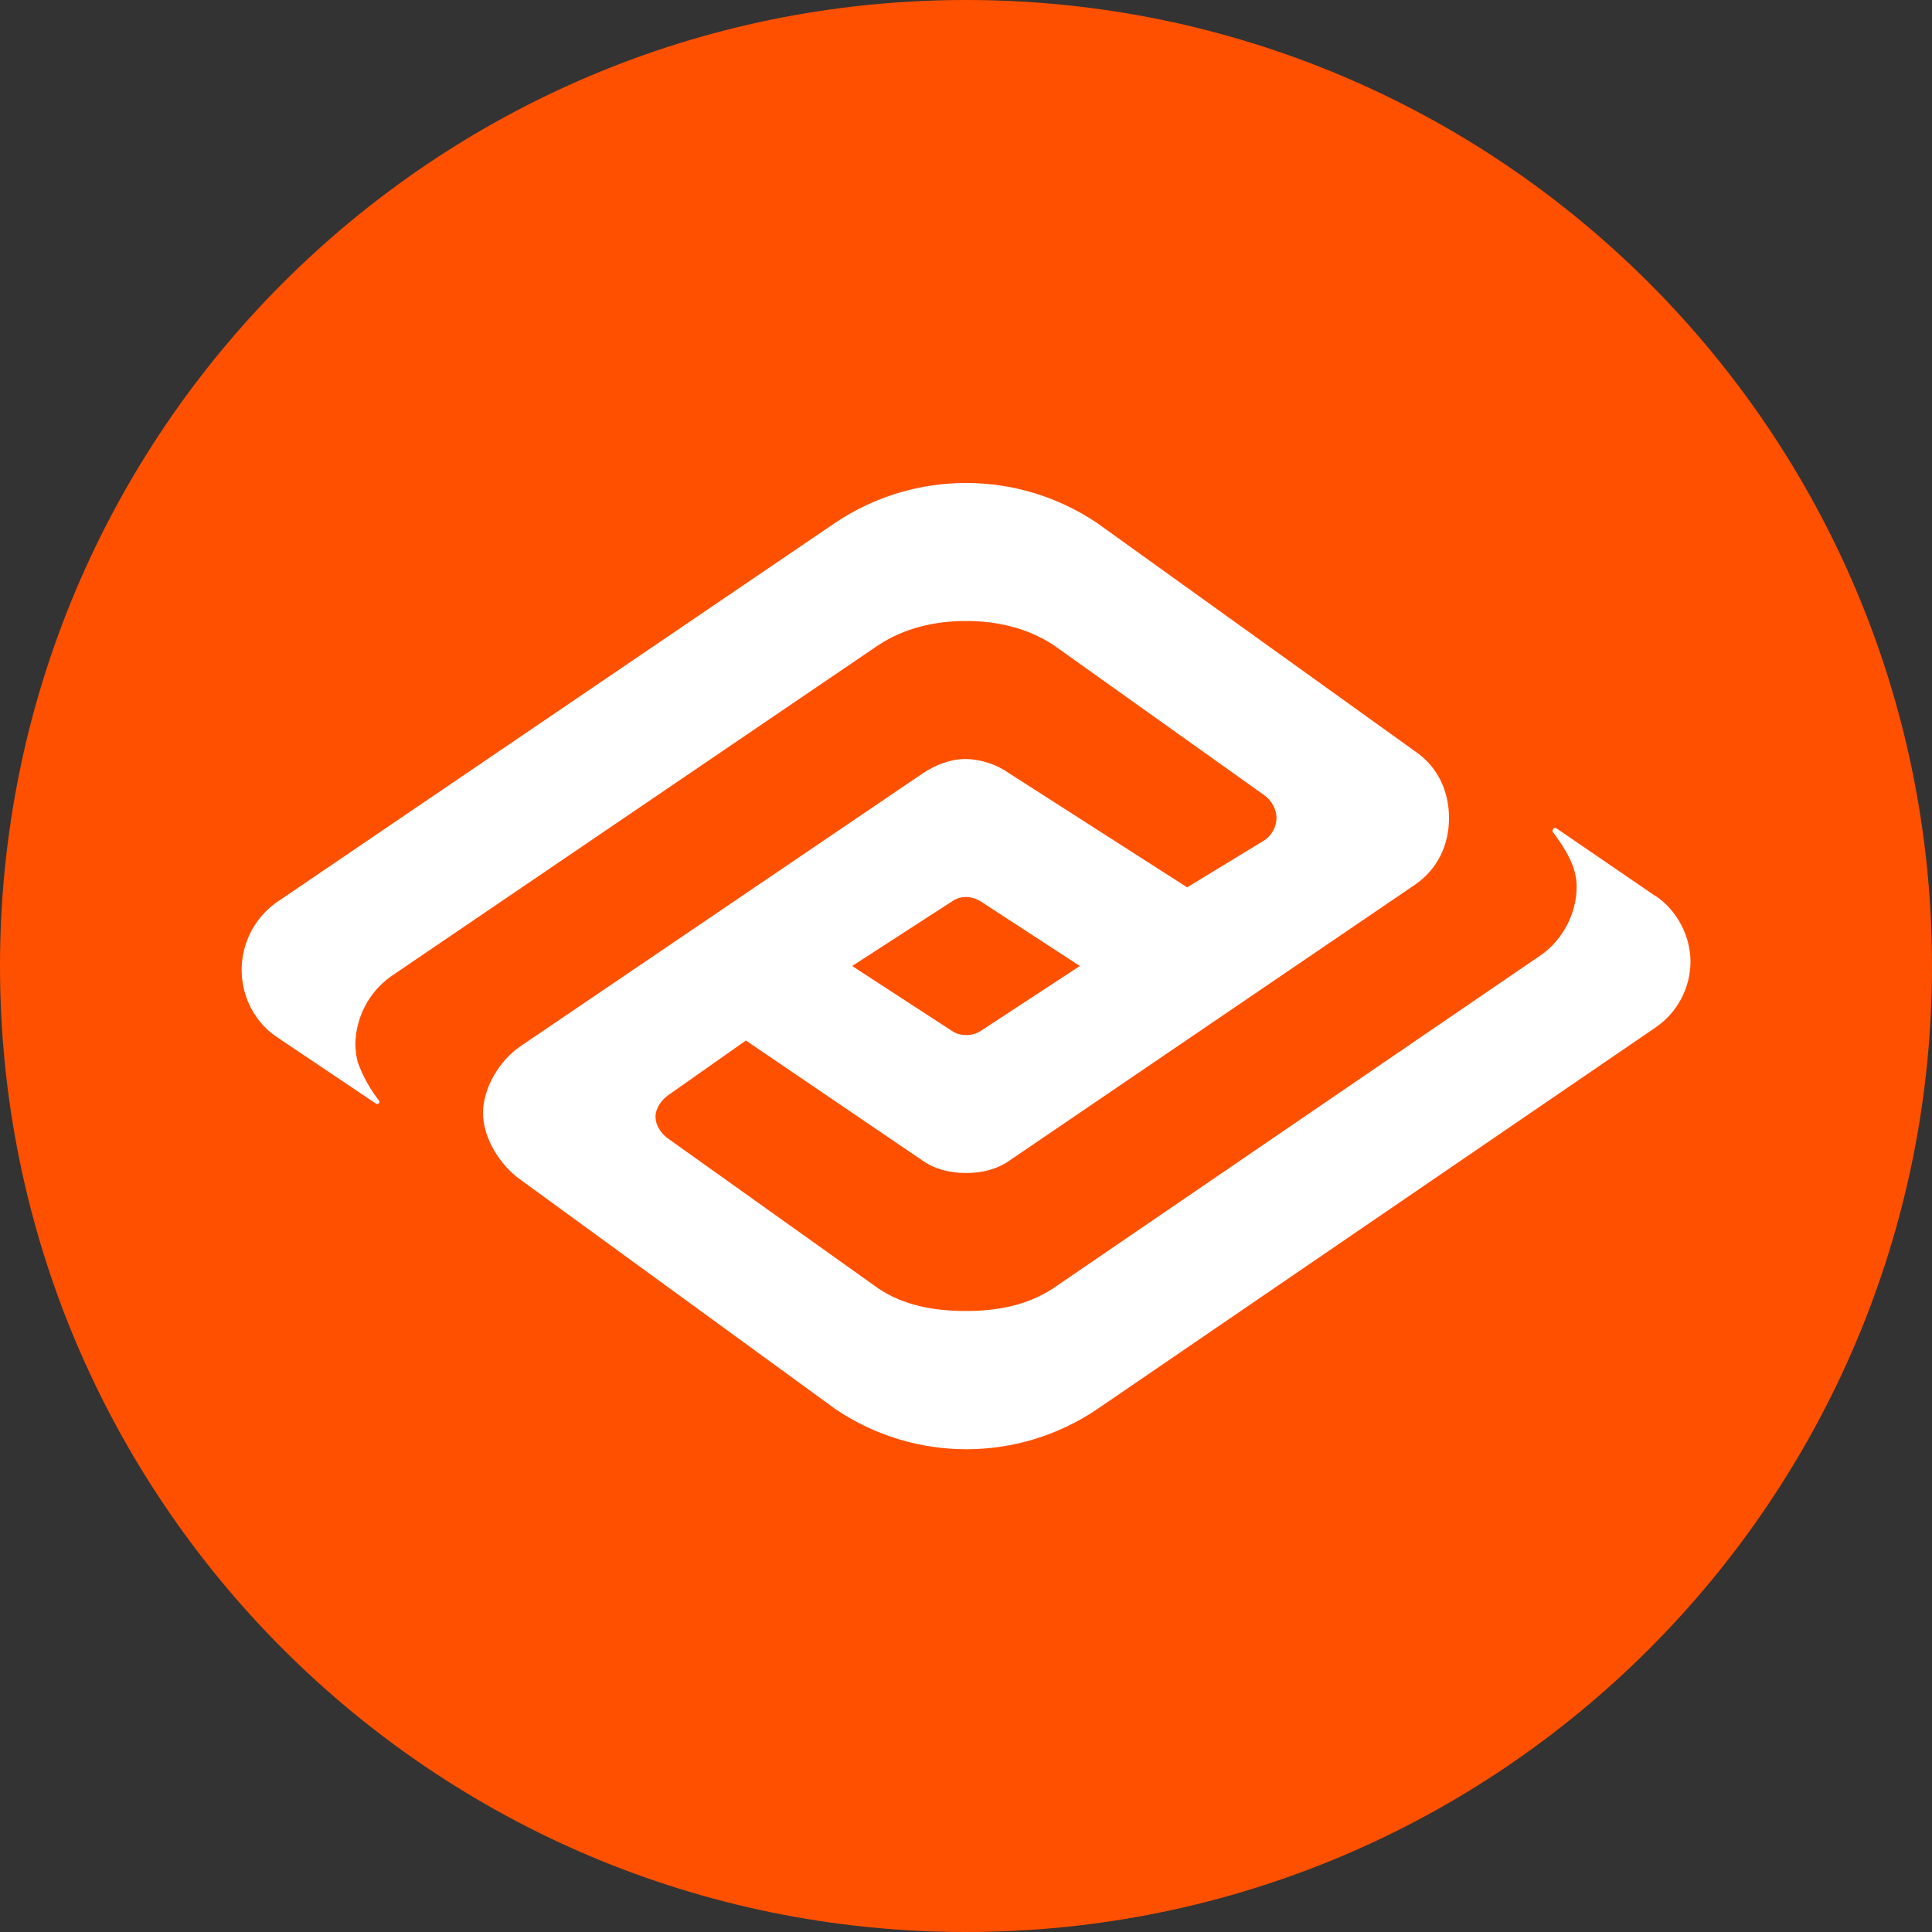
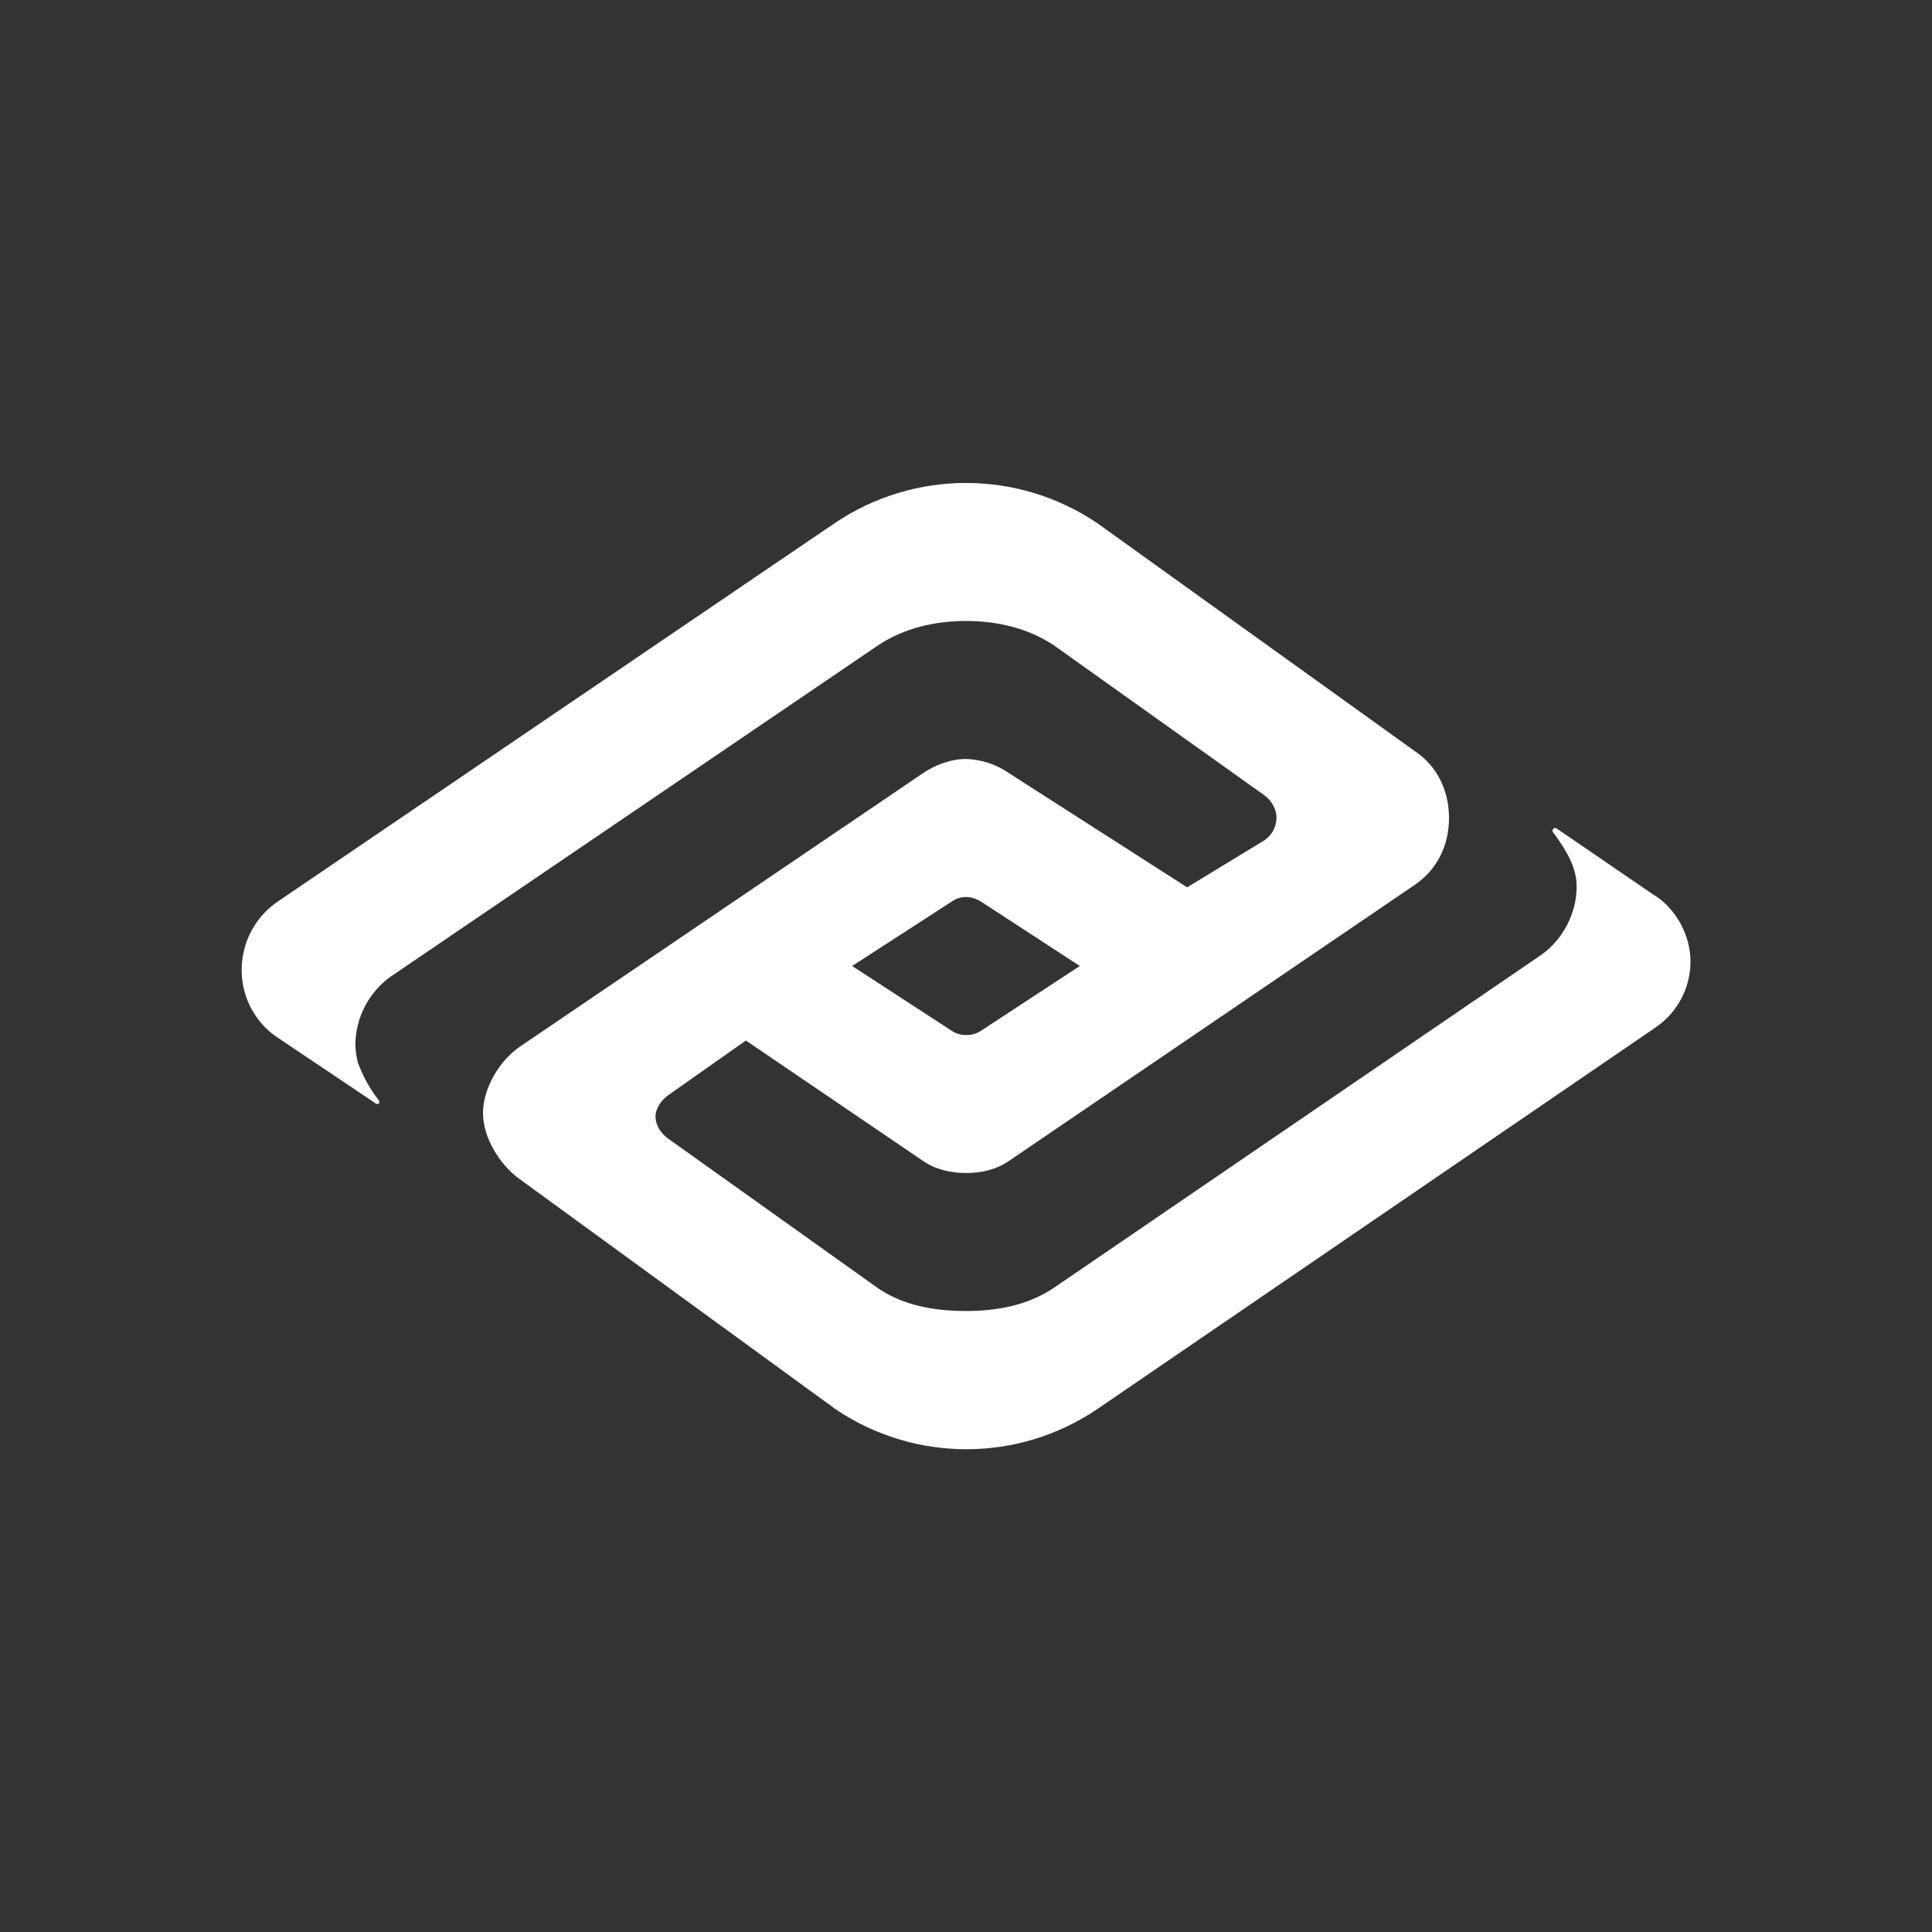
<svg xmlns="http://www.w3.org/2000/svg" id="a" data-name="Layer 1" viewBox="0 0 56 56">
  <rect x="0" y="0" width="56" height="56" fill="#333333" stroke="none" />
  <defs>
    <style>
      .b {
        fill: #fff;
      }

      .c {
        fill: #ff5000;
      }
    </style>
  </defs>
-   <path class="c" d="M0,28C0,12.536,12.536,0,28,0s28,12.536,28,28-12.536,28-28,28S0,43.464,0,28Z" />
  <path class="b" d="M27.59,26.13c.12-.085,.263-.131,.41-.13,.15,0,.3,.05,.43,.13l2.87,1.87-2.87,1.88c-.128,.083-.278,.125-.43,.12-.146,.004-.289-.038-.41-.12l-2.89-1.88,2.89-1.87Zm20.39-.16l-2.85-1.95c-.016-.015-.038-.022-.06-.02-.04,0-.07,.04-.07,.08,0,.02,.01,.05,.03,.06,.34,.47,.67,.97,.67,1.56,0,.77-.4,1.54-1.03,1.98l-14.14,9.66c-.76,.5-1.63,.66-2.53,.66s-1.8-.15-2.55-.66l-6.06-4.32c-.21-.14-.39-.39-.39-.65,0-.25,.18-.5,.39-.64l2.23-1.57,5.12,3.48c.37,.26,.81,.36,1.26,.36s.89-.1,1.26-.36l11.76-8c.65-.45,.98-1.15,.98-1.93s-.33-1.49-.98-1.93l-9.22-6.62c-2.297-1.548-5.303-1.548-7.6,0L8.01,26.16c-.969,.692-1.284,1.991-.74,3.05,.18,.34,.43,.63,.74,.84l2.83,1.9c.01,.01,.06,.05,.08,.05,.05,0,.08-.02,.08-.08-.269-.34-.482-.722-.63-1.13-.042-.167-.065-.338-.07-.51,.008-.781,.386-1.513,1.02-1.97l14.14-9.61c.76-.5,1.64-.7,2.54-.7s1.78,.2,2.54,.7l6.12,4.36c.2,.15,.34,.4,.34,.65-.005,.255-.131,.493-.34,.64l-2.25,1.37-5.15-3.3c-.369-.261-.808-.408-1.26-.42-.45,0-.89,.17-1.26,.42l-11.66,7.91c-.59,.4-1.08,1.2-1.08,1.93s.5,1.52,1.08,1.93l9.13,6.65c2.294,1.556,5.306,1.556,7.6,0l16.18-11.06c.628-.429,1.005-1.139,1.01-1.9,0-.76-.4-1.5-1.01-1.91" />
</svg>